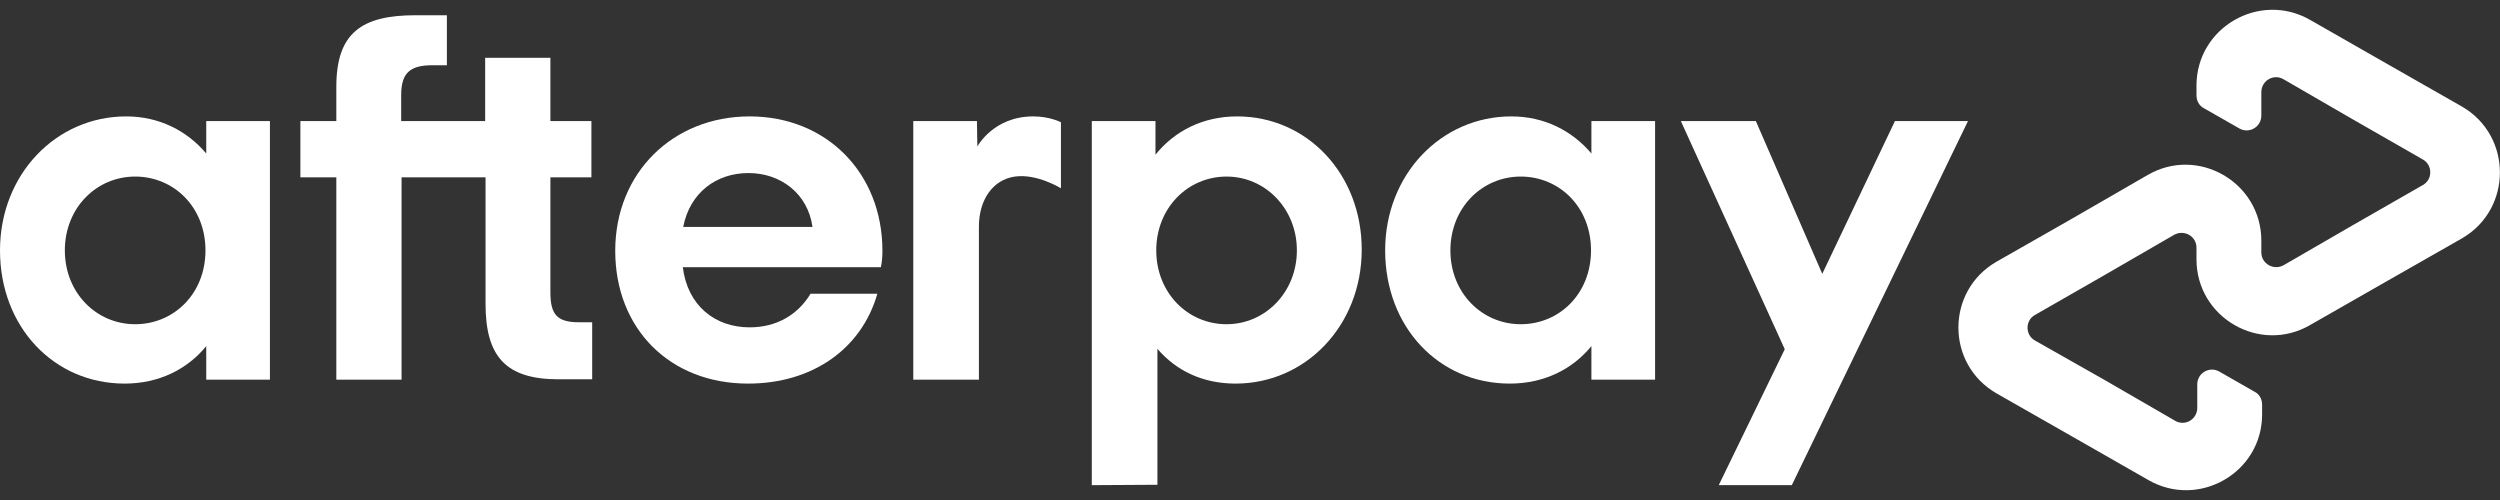
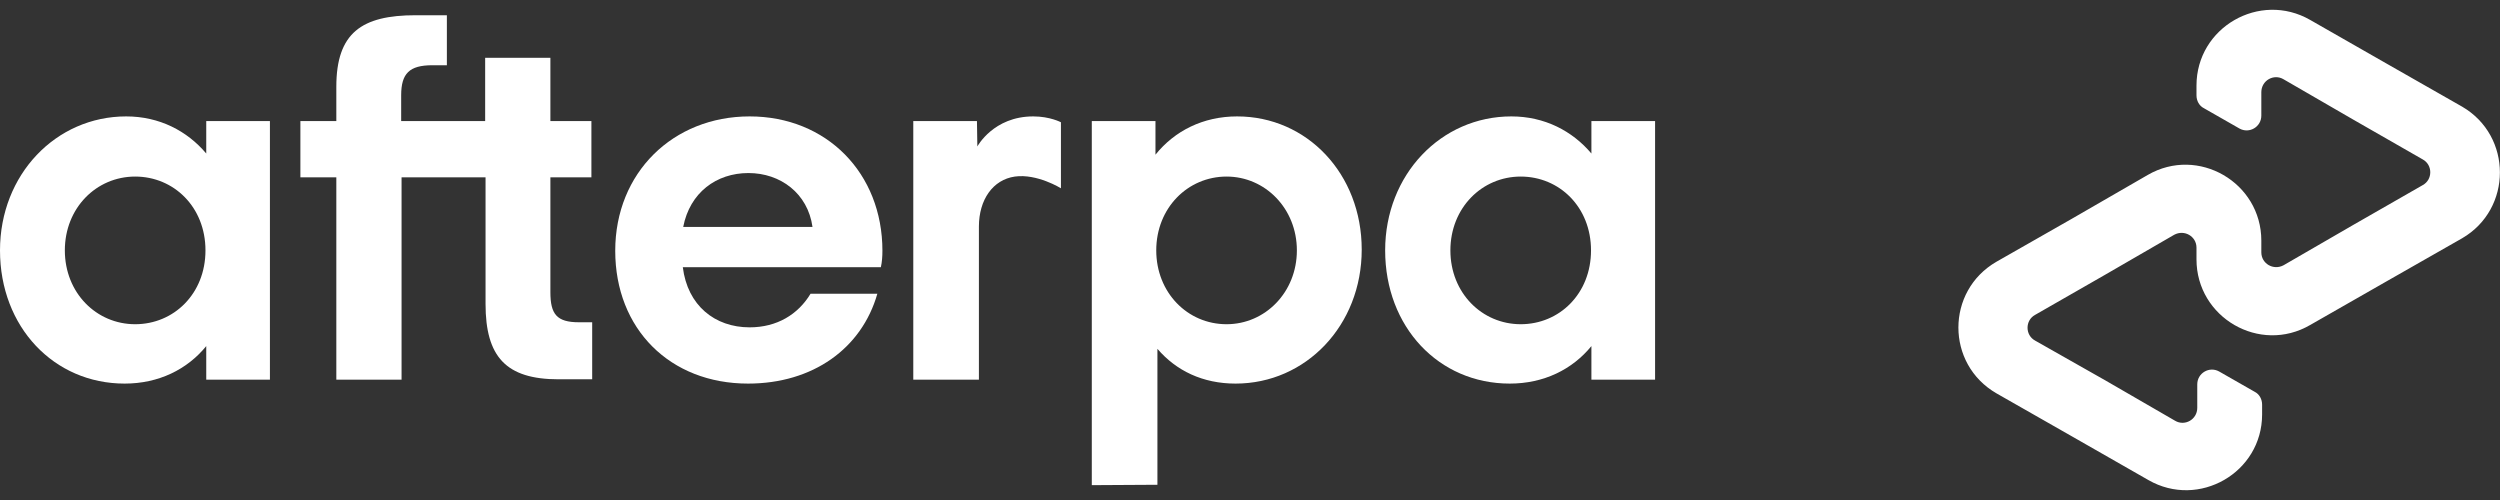
<svg xmlns="http://www.w3.org/2000/svg" version="1.1" id="Layer_1" x="0px" y="0px" viewBox="0 0 640 128" style="enable-background:new 0 0 640 128;" xml:space="preserve">
  <rect x="0" y="0" width="640" height="128" fill="#333333" stroke="none" />
  <style type="text/css">
	.st0{fill:#FFFFFF;}
</style>
  <g>
    <g>
      <path class="st0" d="M630.3,27.3l-19.3-11L591.4,5.1c-12.9-7.4-29.1,1.9-29.1,16.8v2.5c0,1.4,0.7,2.7,1.9,3.3l9.1,5.2    c2.5,1.4,5.6-0.4,5.6-3.3v-6c0-3,3.2-4.8,5.7-3.3l17.8,10.3l17.8,10.2c2.6,1.4,2.6,5.2,0,6.6l-17.8,10.2l-17.8,10.3    c-2.6,1.4-5.7-0.4-5.7-3.3v-3c0-14.9-16.2-24.3-29.1-16.8L530.4,56l-19.3,11c-13,7.5-13,26.2,0,33.7l19.3,11l19.6,11.2    c12.9,7.4,29.1-1.9,29.1-16.8v-2.5c0-1.4-0.7-2.7-1.9-3.3l-9.1-5.2c-2.5-1.4-5.6,0.4-5.6,3.3v6c0,3-3.2,4.8-5.7,3.3l-17.8-10.3    L521,87.2c-2.6-1.4-2.6-5.2,0-6.6l17.8-10.2l17.8-10.3c2.6-1.4,5.7,0.4,5.7,3.3v3c0,14.9,16.2,24.3,29.1,16.8L611,72l19.3-11    C643.2,53.5,643.2,34.8,630.3,27.3z" />
    </g>
    <g>
      <g>
-         <path class="st0" d="M503.8,31l-45.1,93.2H440l16.9-34.8L430.3,31h19.2l17,39.1L485.1,31L503.8,31L503.8,31z" />
-       </g>
+         </g>
    </g>
    <g>
      <g>
        <g>
          <path class="st0" d="M52.6,64.1c0-11.1-8.1-18.9-18-18.9s-18,8-18,18.9c0,10.9,8.1,18.9,18,18.9S52.6,75.2,52.6,64.1 M52.8,97.2      v-8.6c-4.9,6-12.2,9.6-20.9,9.6C13.8,98.2,0,83.7,0,64.1c0-19.4,14.3-34.3,32.3-34.3c8.5,0,15.6,3.7,20.5,9.5V31h16.3v66.2      L52.8,97.2L52.8,97.2z" />
        </g>
        <g>
          <path class="st0" d="M148.2,82.5c-5.7,0-7.3-2.1-7.3-7.7V45.4h10.5V31h-10.5V14.8h-16.7V31h-21.5v-6.6c0-5.6,2.1-7.7,8-7.7h3.7      V3.9h-8c-13.8,0-20.3,4.5-20.3,18.3V31h-9.2v14.4h9.2v51.8h16.7V45.4h21.5v32.4c0,13.5,5.2,19.3,18.7,19.3h8.6V82.5L148.2,82.5      L148.2,82.5z" />
        </g>
        <g>
-           <path class="st0" d="M208,58.1c-1.2-8.6-8.2-13.8-16.4-13.8c-8.2,0-15,5-16.7,13.8H208z M174.8,68.4c1.2,9.8,8.2,15.4,17.1,15.4      c7,0,12.4-3.3,15.6-8.6h17.1c-4,14-16.5,23-33.1,23c-20,0-34-14-34-34s14.8-34.4,34.4-34.4c19.7,0,34,14.5,34,34.4      c0,1.4-0.1,2.9-0.4,4.2H174.8z" />
+           <path class="st0" d="M208,58.1c-1.2-8.6-8.2-13.8-16.4-13.8c-8.2,0-15,5-16.7,13.8H208z M174.8,68.4c1.2,9.8,8.2,15.4,17.1,15.4      c7,0,12.4-3.3,15.6-8.6h17.1c-4,14-16.5,23-33.1,23c-20,0-34-14-34-34s14.8-34.4,34.4-34.4c19.7,0,34,14.5,34,34.4      c0,1.4-0.1,2.9-0.4,4.2H174.8" />
        </g>
        <g>
          <path class="st0" d="M332,64.1c0-10.7-8.1-18.9-18-18.9c-9.9,0-18,8-18,18.9C296,74.9,304,83,314,83C323.9,83,332,74.8,332,64.1       M279.5,124.2V31h16.3v8.6c4.9-6.1,12.2-9.8,20.9-9.8c17.9,0,31.9,14.7,31.9,34.1s-14.3,34.3-32.3,34.3c-8.4,0-15.2-3.3-20-8.9      v34.8L279.5,124.2L279.5,124.2z" />
        </g>
        <g>
          <path class="st0" d="M407.3,64.1c0-11.1-8.1-18.9-18-18.9s-18,8-18,18.9c0,10.9,8.1,18.9,18,18.9S407.3,75.2,407.3,64.1       M407.4,97.2v-8.6c-4.9,6-12.2,9.6-20.9,9.6c-18.2,0-31.9-14.5-31.9-34.1c0-19.4,14.3-34.3,32.3-34.3c8.5,0,15.6,3.7,20.5,9.5      V31h16.3v66.2L407.4,97.2L407.4,97.2z" />
        </g>
        <g>
          <path class="st0" d="M250.2,37.5c0,0,4.1-7.7,14.3-7.7c4.3,0,7.1,1.5,7.1,1.5v16.9c0,0-6.1-3.8-11.8-3      c-5.6,0.8-9.2,5.9-9.2,12.8v39.2h-16.8V31h16.3L250.2,37.5L250.2,37.5z" />
        </g>
      </g>
    </g>
  </g>
</svg>